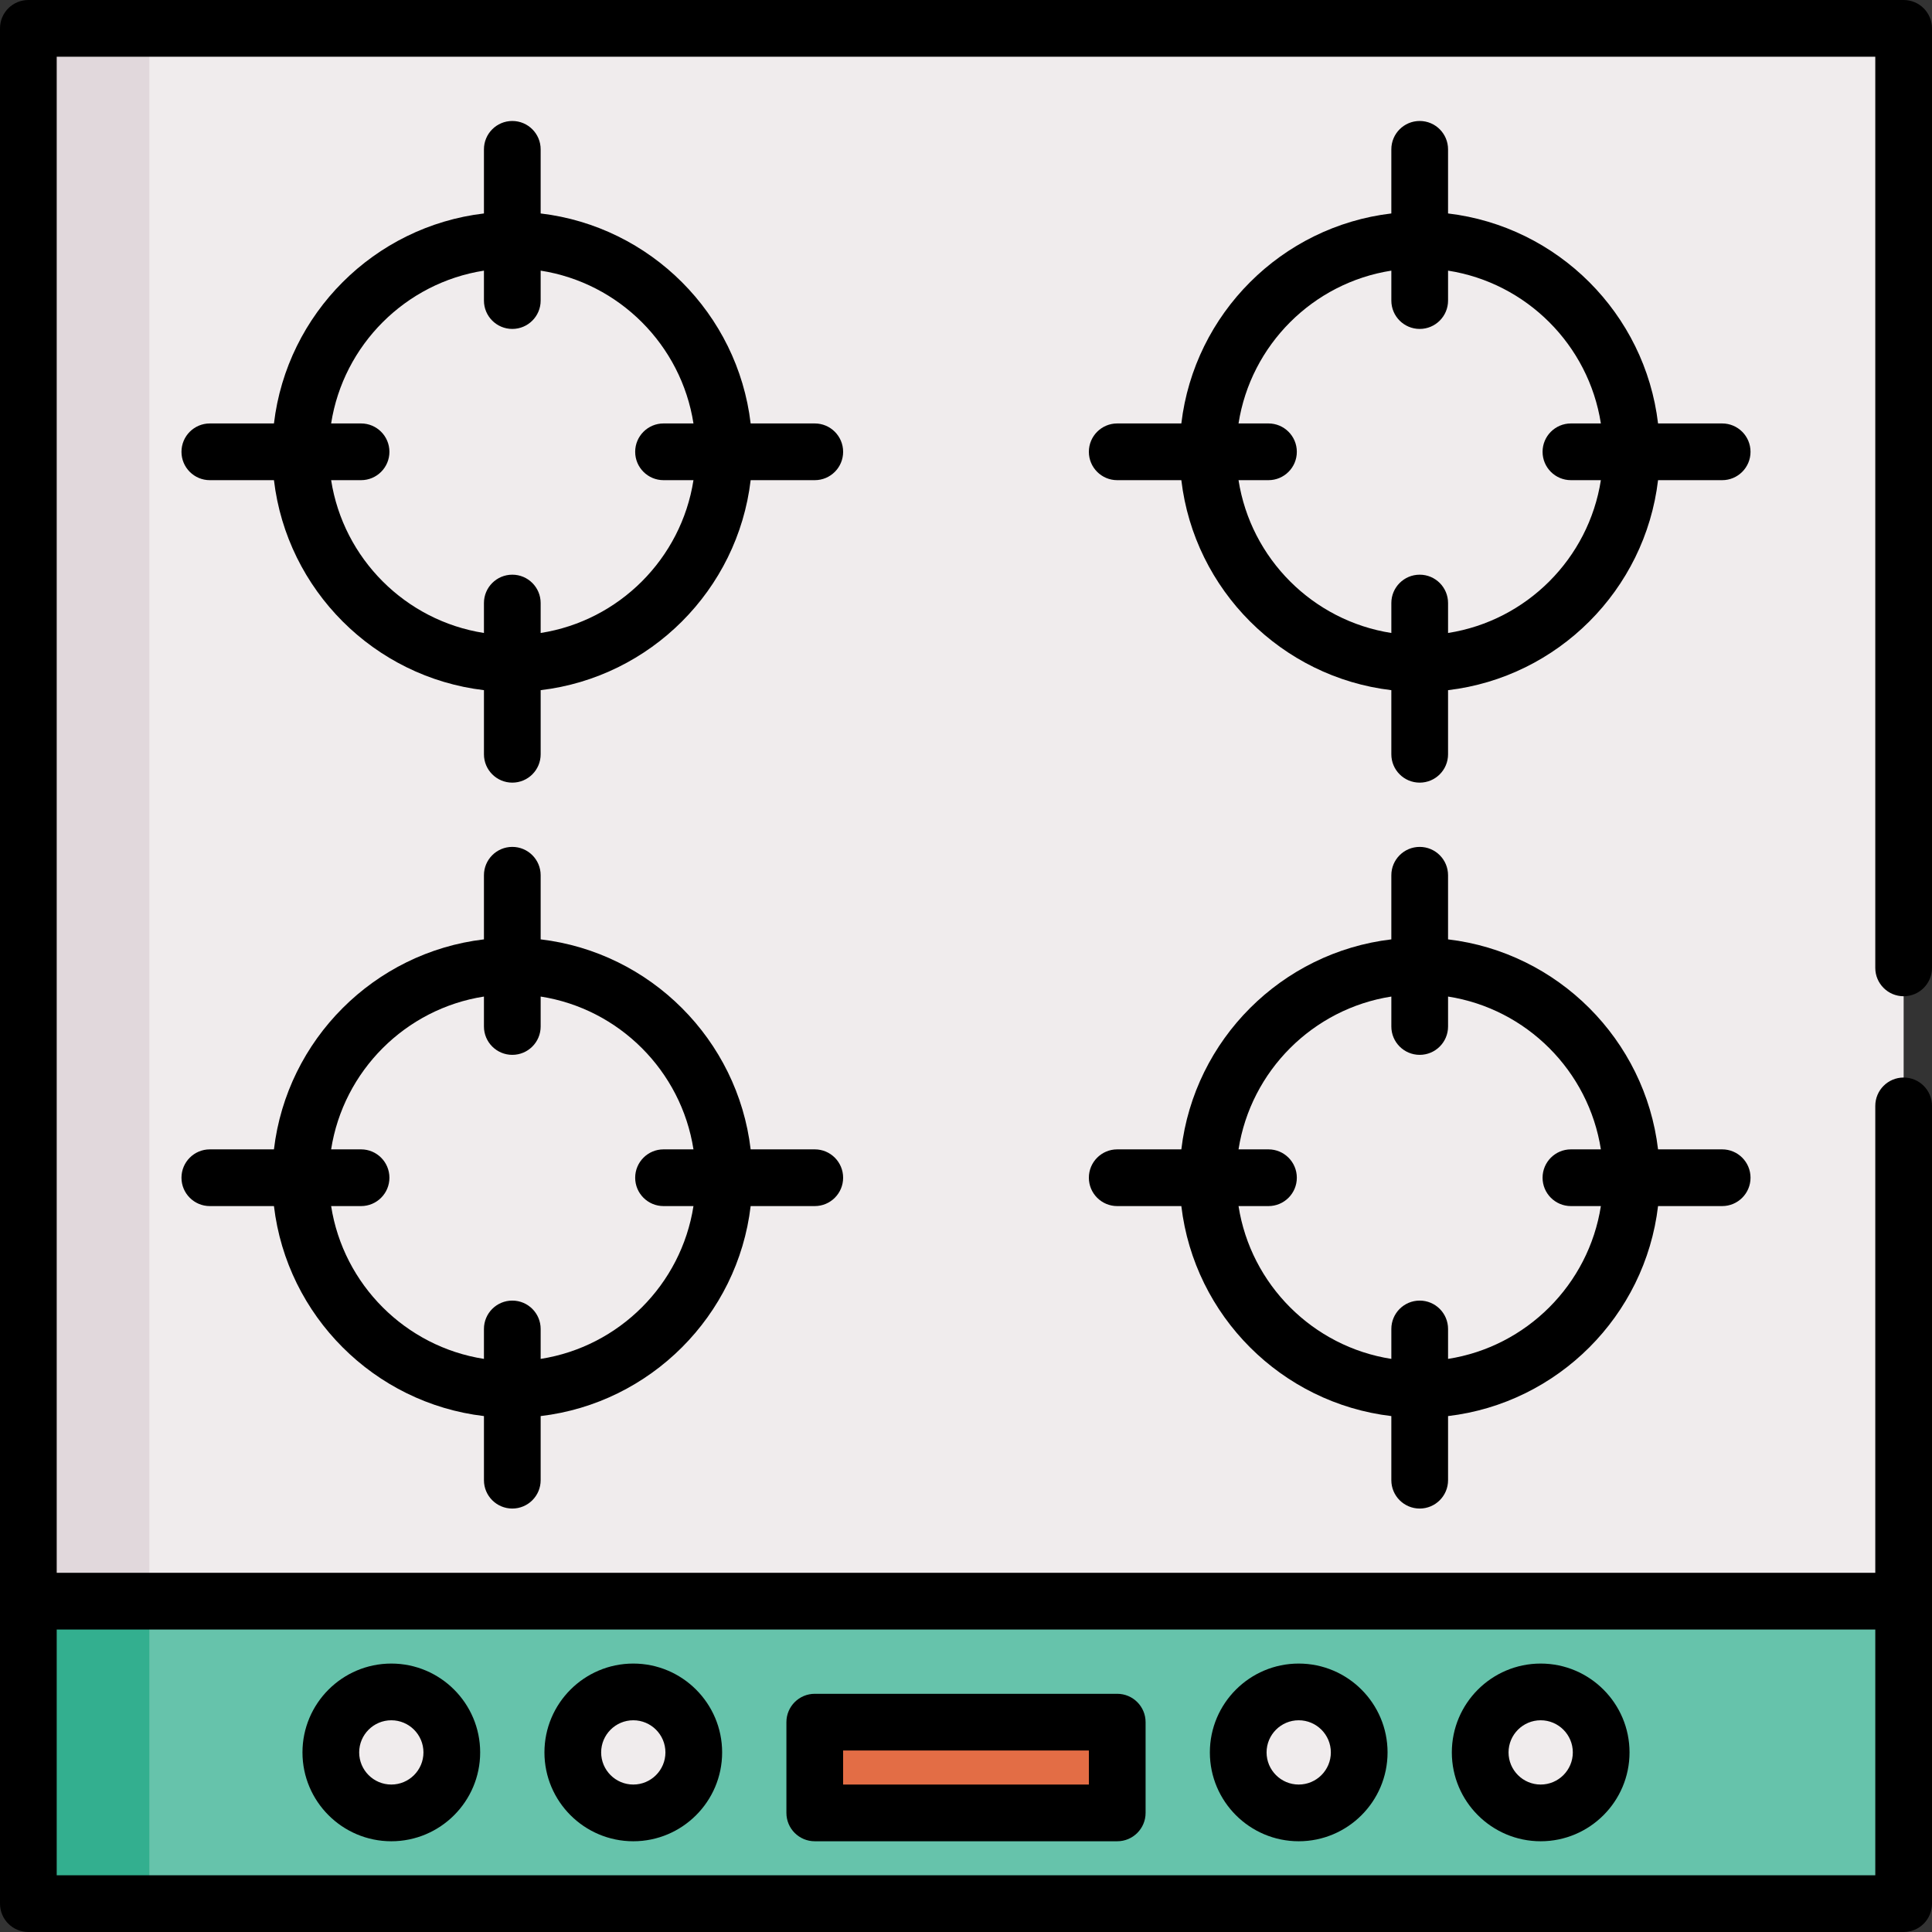
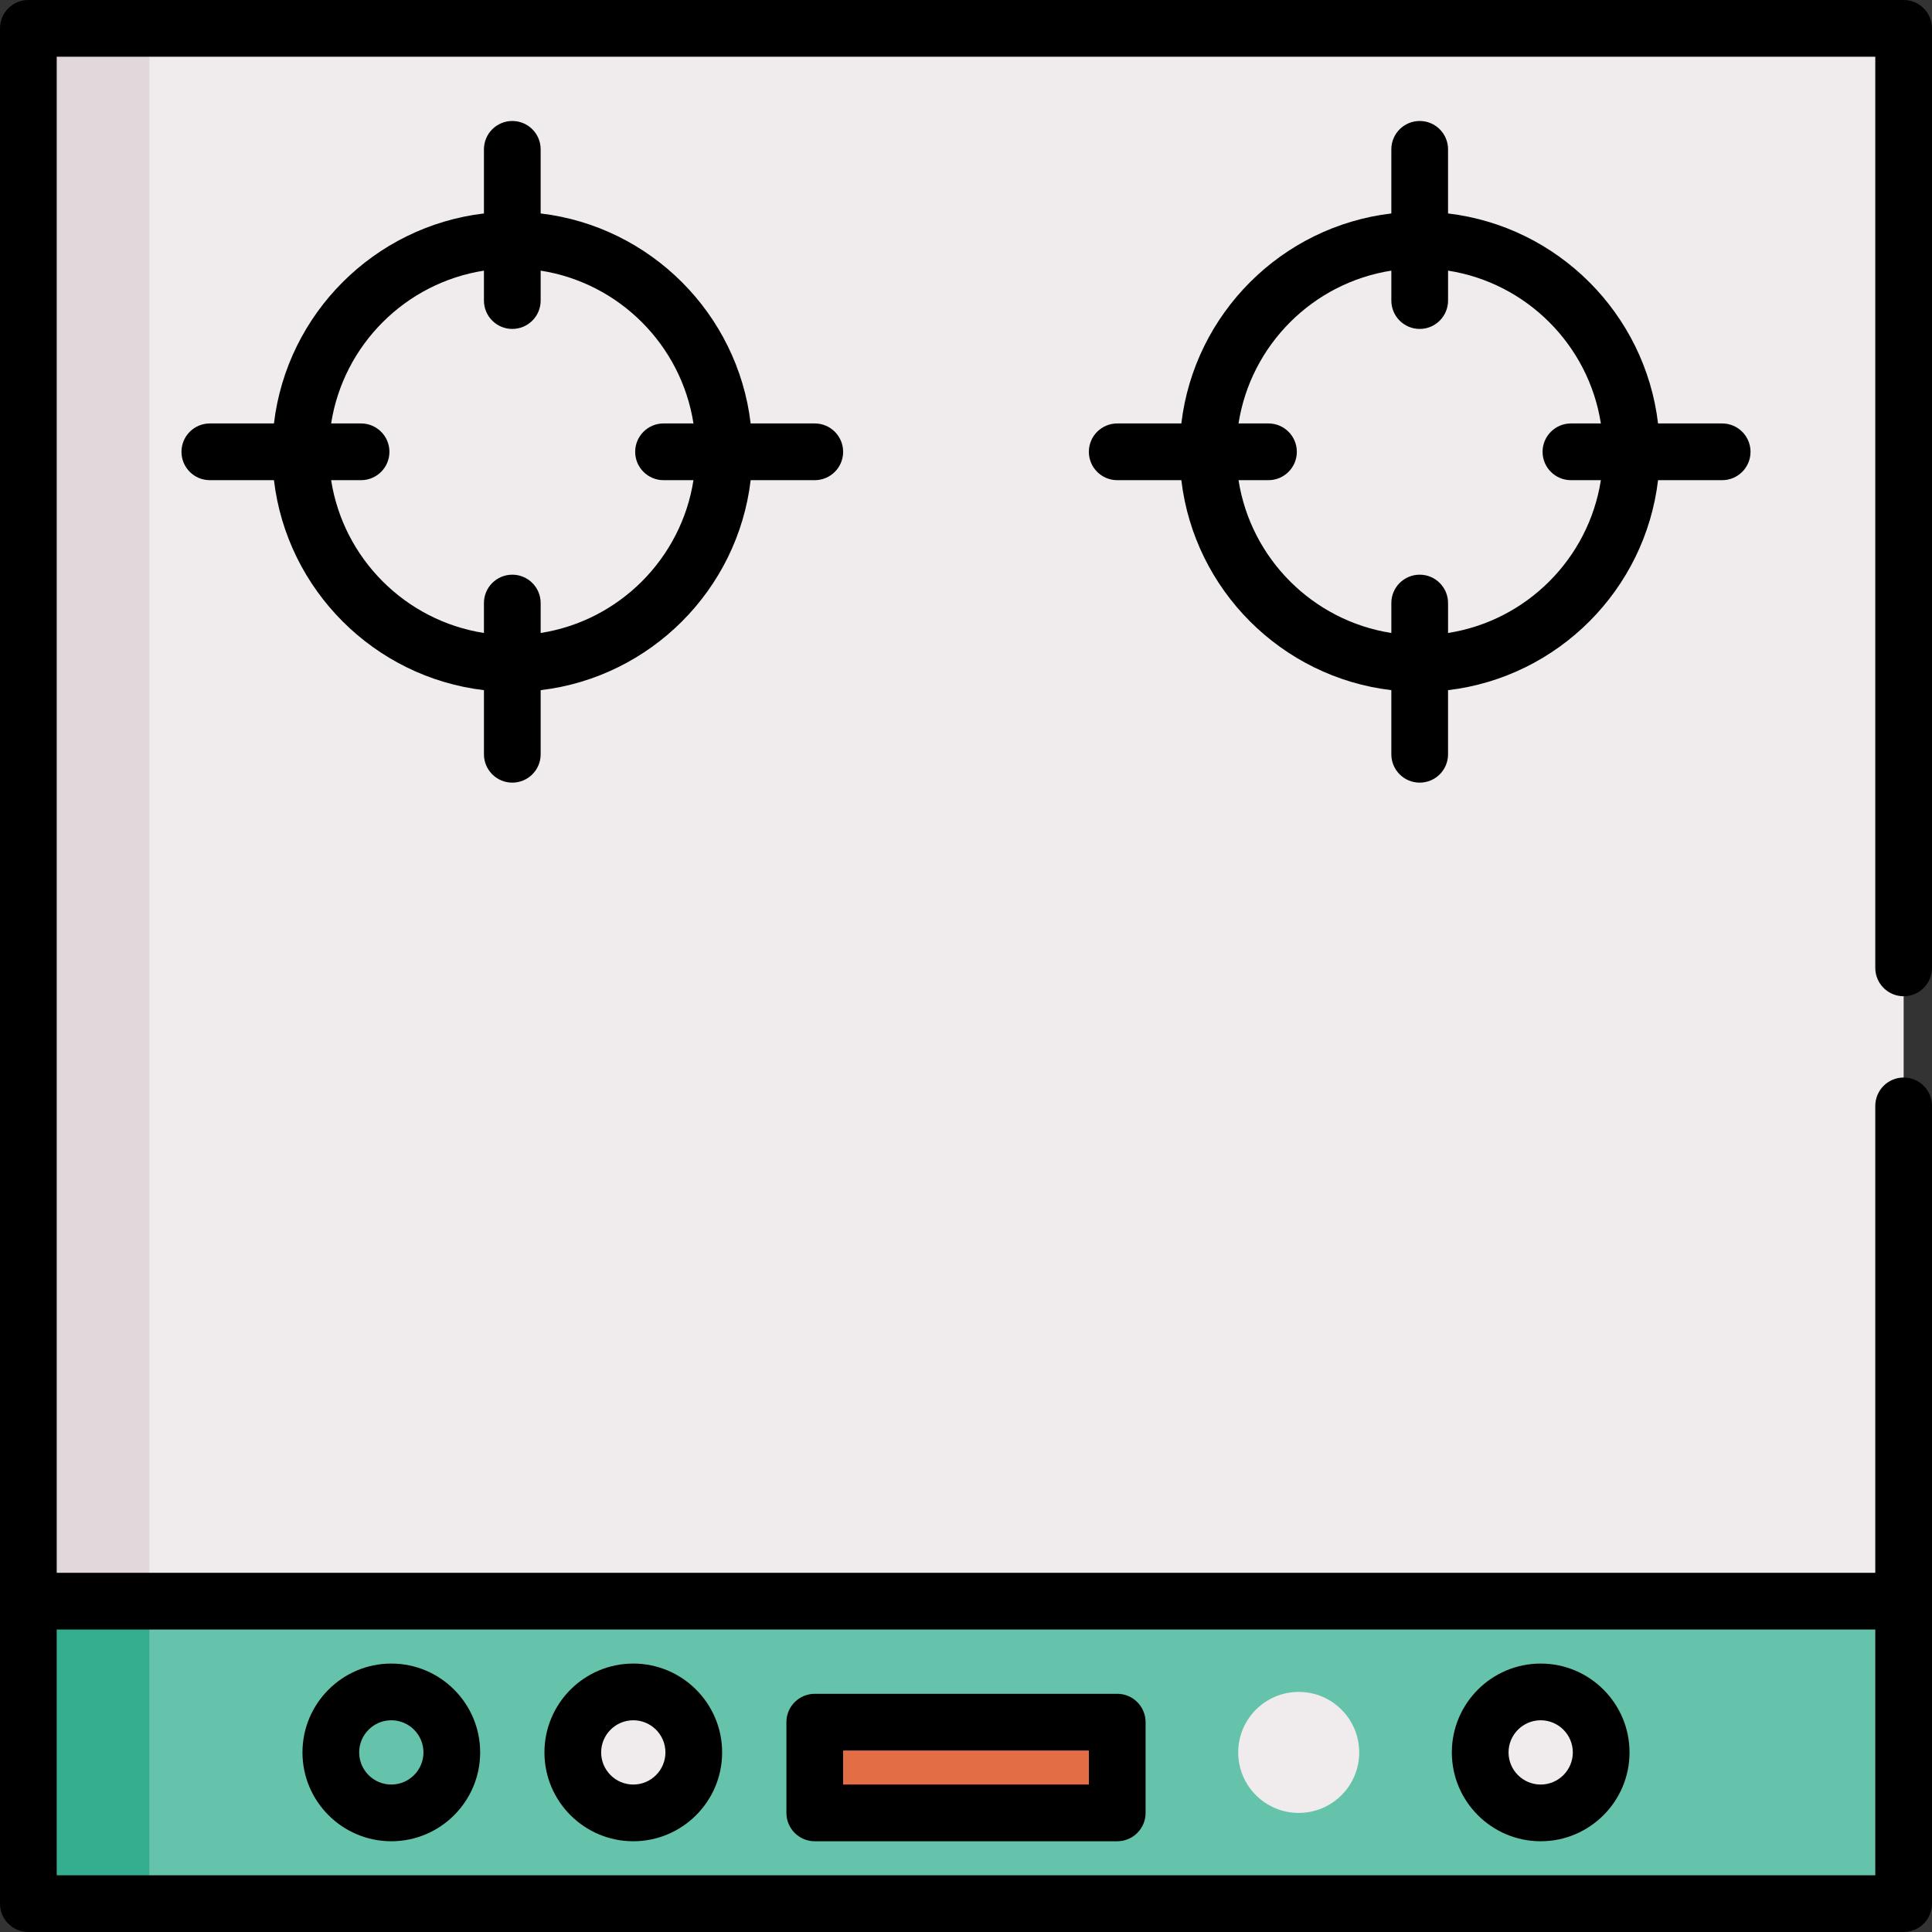
<svg xmlns="http://www.w3.org/2000/svg" version="1.1" id="Capa_1" x="0px" y="0px" viewBox="0 0 512 512" style="enable-background:new 0 0 512 512;" xml:space="preserve">
  <rect x="0" y="0" width="512" height="512" fill="#333333" stroke="none" />
  <rect x="7.515" y="7.515" style="fill:#F0ECED;" width="496.971" height="496.971" />
  <rect x="7.515" y="7.515" style="fill:#E1D8DC;" width="32.063" height="496.971" />
  <rect x="7.515" y="424.329" style="fill:#66C3AB;" width="496.971" height="80.157" />
  <rect x="7.515" y="424.329" style="fill:#33AF8F;" width="32.063" height="80.157" />
  <rect x="215.922" y="456.391" style="fill:#E36D45;" width="80.157" height="24.047" />
  <g>
    <circle style="fill:#F0ECED;" cx="344.172" cy="464.407" r="16.031" />
    <circle style="fill:#F0ECED;" cx="408.297" cy="464.407" r="16.031" />
-     <circle style="fill:#F0ECED;" cx="103.703" cy="464.407" r="16.031" />
    <circle style="fill:#F0ECED;" cx="167.828" cy="464.407" r="16.031" />
  </g>
  <path d="M504.485,264.016c4.151,0,7.515-3.365,7.515-7.515V7.515C512,3.365,508.636,0,504.485,0H7.515C3.364,0,0,3.365,0,7.515  v496.971C0,508.635,3.364,512,7.515,512h496.971c4.151,0,7.515-3.365,7.515-7.515V293.072c0-4.15-3.364-7.515-7.515-7.515  s-7.515,3.365-7.515,7.515v123.742H15.029V15.029h481.941v241.472C496.971,260.651,500.334,264.016,504.485,264.016z   M496.971,431.843v65.127H15.029v-65.127H496.971z" />
  <path d="M215.922,112.219h-16.991c-3.44-29.085-26.566-52.211-55.651-55.651V39.577c0-4.15-3.364-7.515-7.515-7.515  s-7.515,3.365-7.515,7.515v16.991C99.166,60.008,76.04,83.134,72.6,112.219H55.609c-4.151,0-7.515,3.365-7.515,7.515  c0,4.15,3.364,7.515,7.515,7.515H72.6c3.44,29.085,26.566,52.211,55.651,55.651v16.991c0,4.15,3.364,7.515,7.515,7.515  s7.515-3.365,7.515-7.515v-16.991c29.085-3.44,52.211-26.566,55.651-55.651h16.991c4.151,0,7.515-3.365,7.515-7.515  C223.436,115.584,220.073,112.219,215.922,112.219z M143.28,167.746v-7.933c0-4.15-3.364-7.515-7.515-7.515  s-7.515,3.365-7.515,7.515v7.933c-20.79-3.241-37.256-19.707-40.497-40.497h7.933c4.151,0,7.515-3.365,7.515-7.515  c0-4.15-3.364-7.515-7.515-7.515h-7.933c3.241-20.79,19.707-37.256,40.497-40.497v7.933c0,4.15,3.364,7.515,7.515,7.515  s7.515-3.365,7.515-7.515v-7.933c20.79,3.241,37.256,19.707,40.497,40.497h-7.933c-4.151,0-7.515,3.365-7.515,7.515  c0,4.15,3.364,7.515,7.515,7.515h7.933C180.536,148.038,164.069,164.504,143.28,167.746z" />
  <path d="M456.391,112.219H439.4c-3.44-29.085-26.566-52.211-55.651-55.651V39.577c0-4.15-3.364-7.515-7.515-7.515  s-7.515,3.365-7.515,7.515v16.991c-29.085,3.44-52.211,26.566-55.651,55.651h-16.991c-4.151,0-7.515,3.365-7.515,7.515  c0,4.15,3.364,7.515,7.515,7.515h16.991c3.44,29.085,26.566,52.211,55.651,55.651v16.991c0,4.15,3.364,7.515,7.515,7.515  s7.515-3.365,7.515-7.515v-16.991c29.085-3.44,52.211-26.566,55.651-55.651h16.991c4.151,0,7.515-3.365,7.515-7.515  C463.906,115.584,460.543,112.219,456.391,112.219z M383.75,167.746v-7.933c0-4.15-3.364-7.515-7.515-7.515  s-7.515,3.365-7.515,7.515v7.933c-20.79-3.241-37.256-19.707-40.497-40.497h7.934c4.151,0,7.515-3.365,7.515-7.515  c0-4.15-3.364-7.515-7.515-7.515h-7.934c3.241-20.79,19.707-37.256,40.497-40.497v7.933c0,4.15,3.364,7.515,7.515,7.515  s7.515-3.365,7.515-7.515v-7.933c20.79,3.241,37.256,19.707,40.497,40.497h-7.934c-4.151,0-7.515,3.365-7.515,7.515  c0,4.15,3.364,7.515,7.515,7.515h7.934C421.005,148.038,404.539,164.504,383.75,167.746z" />
-   <path d="M376.235,399.781c4.151,0,7.515-3.365,7.515-7.515v-16.991c29.085-3.44,52.211-26.566,55.651-55.651h16.991  c4.151,0,7.515-3.365,7.515-7.515s-3.364-7.515-7.515-7.515H439.4c-3.44-29.085-26.566-52.211-55.651-55.651v-16.991  c0-4.15-3.364-7.515-7.515-7.515s-7.515,3.365-7.515,7.515v16.991c-29.085,3.44-52.211,26.566-55.651,55.651h-16.991  c-4.151,0-7.515,3.365-7.515,7.515s3.364,7.515,7.515,7.515h16.991c3.44,29.085,26.566,52.211,55.651,55.651v16.991  C368.72,396.416,372.084,399.781,376.235,399.781z M328.223,319.624h7.934c4.151,0,7.515-3.365,7.515-7.515  s-3.364-7.515-7.515-7.515h-7.934c3.241-20.79,19.707-37.256,40.497-40.497v7.934c0,4.15,3.364,7.515,7.515,7.515  s7.515-3.365,7.515-7.515v-7.934c20.79,3.241,37.256,19.707,40.497,40.497h-7.934c-4.151,0-7.515,3.365-7.515,7.515  s3.364,7.515,7.515,7.515h7.934c-3.241,20.79-19.708,37.256-40.497,40.497v-7.934c0-4.15-3.364-7.515-7.515-7.515  s-7.515,3.365-7.515,7.515v7.934C347.931,356.88,331.464,340.414,328.223,319.624z" />
-   <path d="M135.765,399.781c4.151,0,7.515-3.365,7.515-7.515v-16.991c29.085-3.44,52.211-26.566,55.651-55.651h16.991  c4.151,0,7.515-3.365,7.515-7.515s-3.364-7.515-7.515-7.515h-16.991c-3.44-29.085-26.566-52.211-55.651-55.651v-16.991  c0-4.15-3.364-7.515-7.515-7.515s-7.515,3.365-7.515,7.515v16.991c-29.085,3.44-52.211,26.566-55.651,55.651H55.609  c-4.151,0-7.515,3.365-7.515,7.515s3.364,7.515,7.515,7.515H72.6c3.44,29.085,26.566,52.211,55.651,55.651v16.991  C128.25,396.416,131.614,399.781,135.765,399.781z M87.753,319.624h7.933c4.151,0,7.515-3.365,7.515-7.515s-3.364-7.515-7.515-7.515  h-7.933c3.241-20.79,19.707-37.256,40.497-40.497v7.934c0,4.15,3.364,7.515,7.515,7.515s7.515-3.365,7.515-7.515v-7.934  c20.79,3.241,37.256,19.707,40.497,40.497h-7.933c-4.151,0-7.515,3.365-7.515,7.515s3.364,7.515,7.515,7.515h7.933  c-3.241,20.79-19.707,37.256-40.497,40.497v-7.934c0-4.15-3.364-7.515-7.515-7.515s-7.515,3.365-7.515,7.515v7.934  C107.461,356.88,90.995,340.414,87.753,319.624z" />
  <path d="M215.922,487.953h80.157c4.151,0,7.515-3.365,7.515-7.515v-24.047c0-4.15-3.364-7.515-7.515-7.515h-80.157  c-4.151,0-7.515,3.365-7.515,7.515v24.047C208.407,484.588,211.771,487.953,215.922,487.953z M223.436,463.906h65.127v9.018h-65.127  V463.906z" />
-   <path d="M344.172,487.953c12.983,0,23.546-10.563,23.546-23.546s-10.563-23.546-23.546-23.546s-23.546,10.563-23.546,23.546  S331.189,487.953,344.172,487.953z M344.172,455.89c4.696,0,8.517,3.82,8.517,8.517c0,4.696-3.82,8.517-8.517,8.517  c-4.696,0-8.517-3.82-8.517-8.517C335.656,459.711,339.476,455.89,344.172,455.89z" />
  <path d="M408.297,487.953c12.983,0,23.546-10.563,23.546-23.546s-10.563-23.546-23.546-23.546s-23.546,10.563-23.546,23.546  S395.314,487.953,408.297,487.953z M408.297,455.89c4.696,0,8.517,3.82,8.517,8.517c0,4.696-3.82,8.517-8.517,8.517  c-4.696,0-8.517-3.82-8.517-8.517C399.781,459.711,403.601,455.89,408.297,455.89z" />
  <path d="M103.703,487.953c12.983,0,23.546-10.563,23.546-23.546s-10.563-23.546-23.546-23.546s-23.546,10.563-23.546,23.546  S90.719,487.953,103.703,487.953z M103.703,455.89c4.696,0,8.517,3.82,8.517,8.517c0,4.696-3.82,8.517-8.517,8.517  s-8.517-3.82-8.517-8.517C95.186,459.711,99.006,455.89,103.703,455.89z" />
  <path d="M167.828,487.953c12.983,0,23.546-10.563,23.546-23.546s-10.563-23.546-23.546-23.546s-23.546,10.563-23.546,23.546  S154.844,487.953,167.828,487.953z M167.828,455.89c4.696,0,8.517,3.82,8.517,8.517c0,4.696-3.82,8.517-8.517,8.517  s-8.517-3.82-8.517-8.517C159.311,459.711,163.132,455.89,167.828,455.89z" />
  <g>
</g>
  <g>
</g>
  <g>
</g>
  <g>
</g>
  <g>
</g>
  <g>
</g>
  <g>
</g>
  <g>
</g>
  <g>
</g>
  <g>
</g>
  <g>
</g>
  <g>
</g>
  <g>
</g>
  <g>
</g>
  <g>
</g>
</svg>